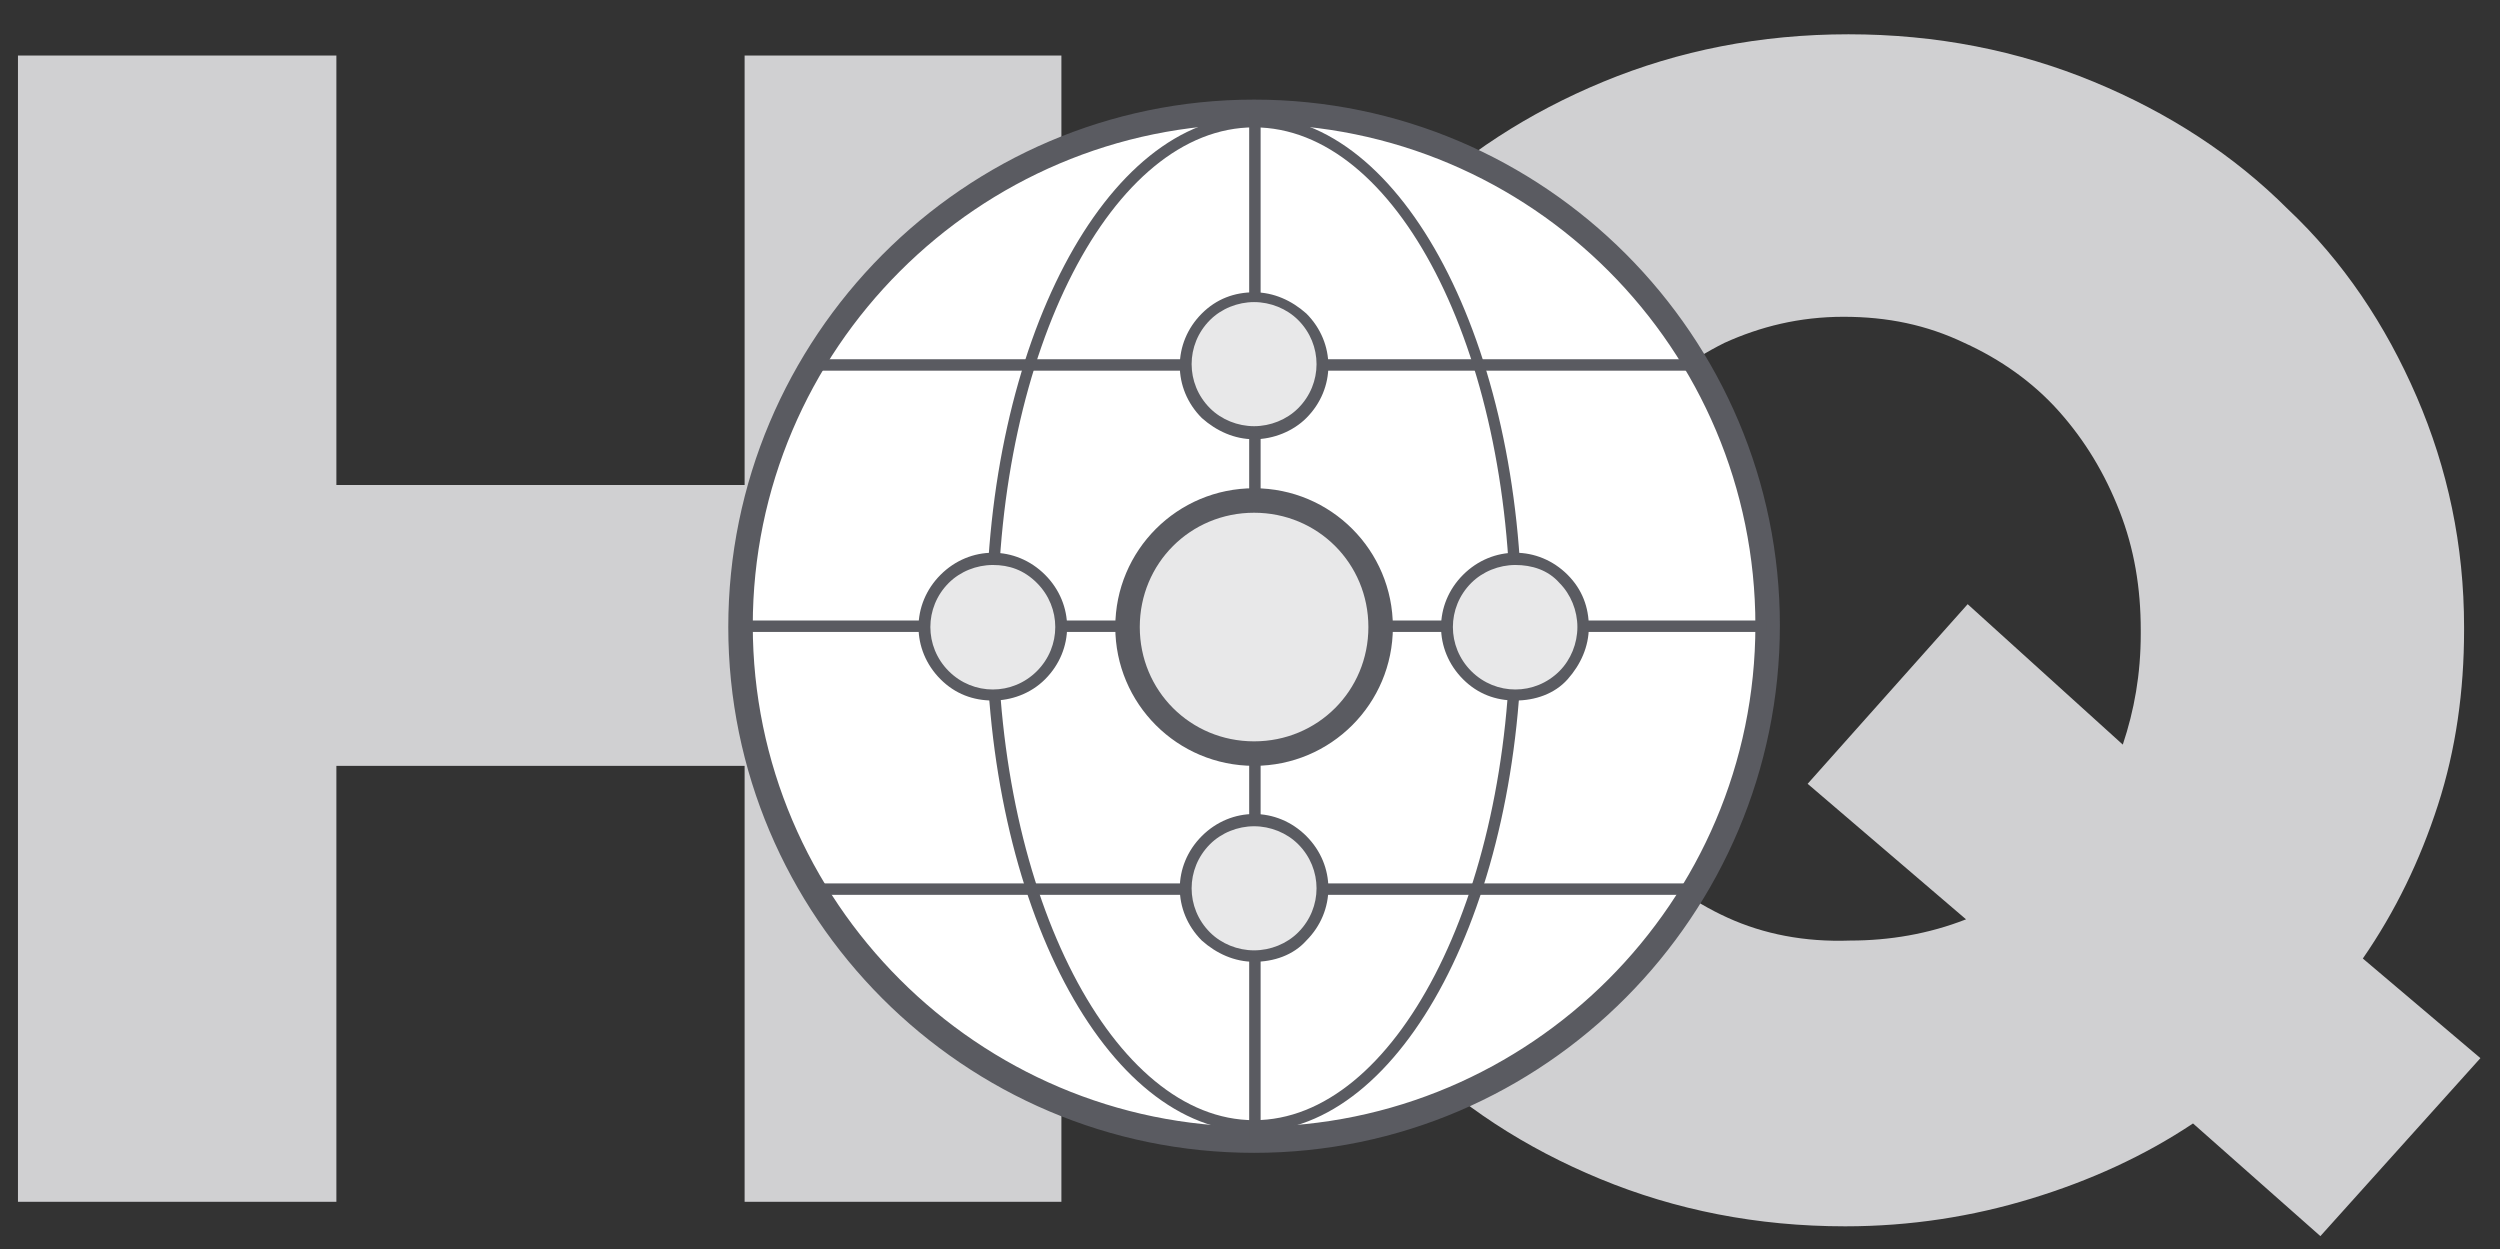
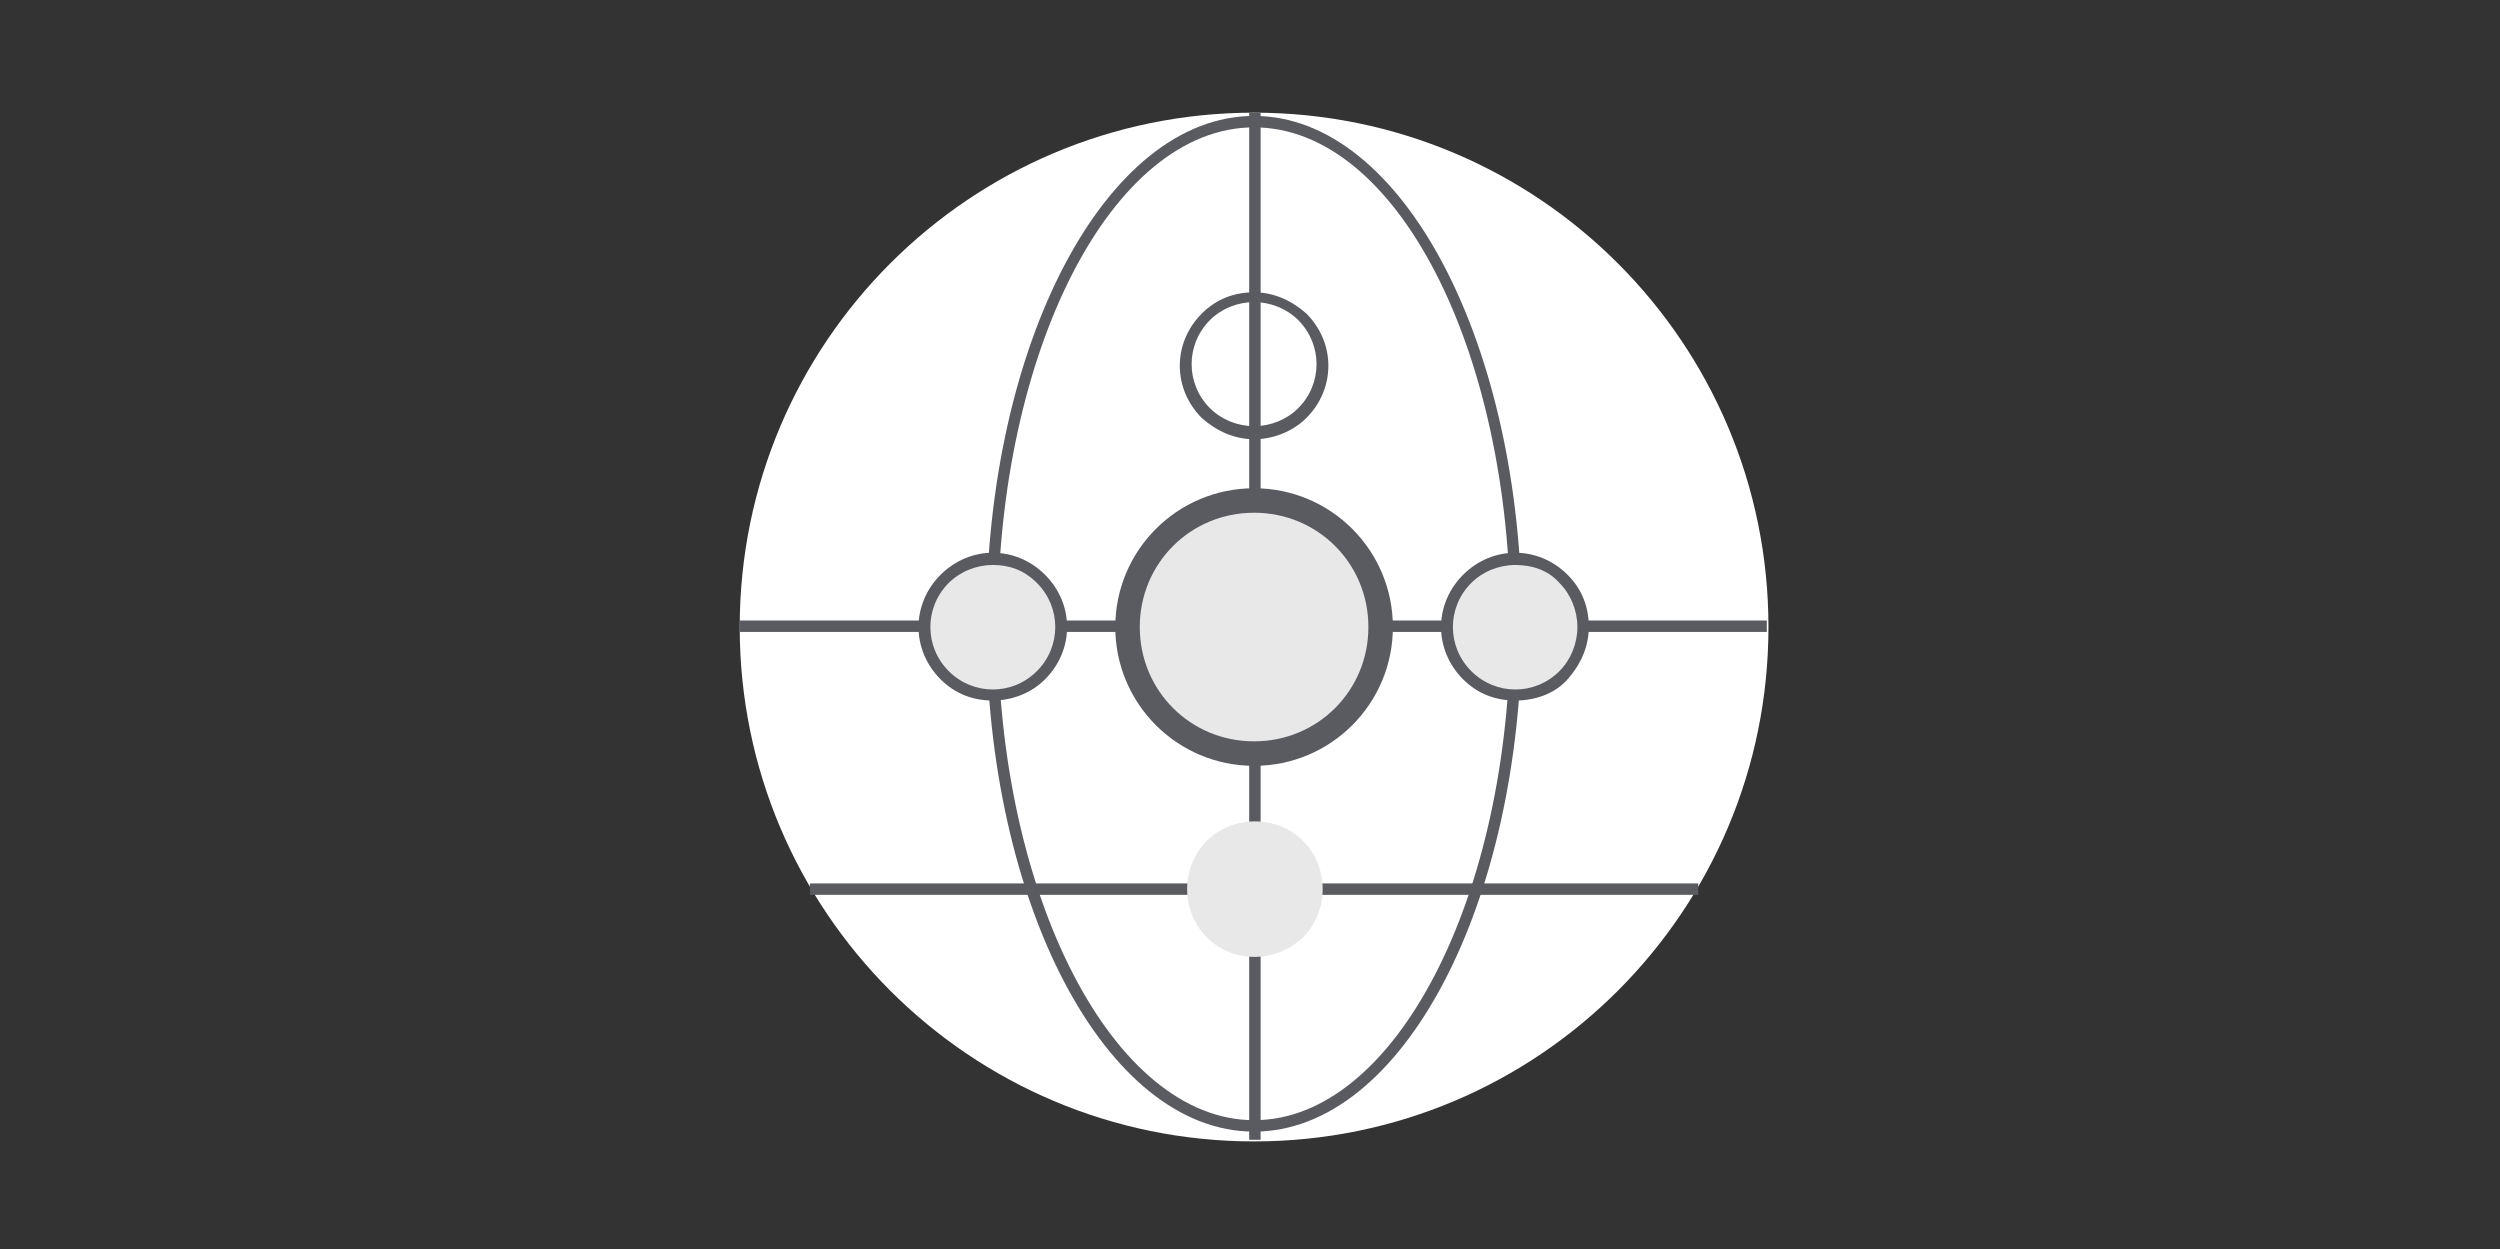
<svg xmlns="http://www.w3.org/2000/svg" id="Layer_1" x="0px" y="0px" viewBox="0 0 153.1 76.5" style="enable-background:new 0 0 153.1 76.5;" xml:space="preserve">
  <rect x="0" y="0" width="153.1" height="76.5" fill="#333333" stroke="none" />
  <style type="text/css"> .st0{fill:#D0D0D2;} .st1{fill:#FFFFFF;} .st2{fill:#5A5B61;} .st3{fill:#E8E8E9;} </style>
  <g id="XMLID_134_">
-     <path id="XMLID_139_" class="st0" d="M142.1,75.7l9.8-10.9l-7.2-6.1c2-2.9,3.5-6,4.6-9.4c1.1-3.4,1.6-7,1.6-10.7v-0.2 c0-5-1-9.7-2.9-14.1c-1.9-4.4-4.5-8.3-7.9-11.5c-3.3-3.3-7.3-5.9-11.9-7.8c-4.6-1.9-9.6-2.9-15-2.9c-5.4,0-10.4,1-15,2.9 c-4.6,1.9-8.6,4.5-12,7.8c-3.4,3.3-6.1,7.2-8,11.6c-1.9,4.4-2.9,9.2-2.9,14.2v0.2c0,5,1,9.7,2.9,14.1c1.9,4.4,4.5,8.3,7.9,11.5 c3.3,3.3,7.3,5.9,11.9,7.8c4.6,1.9,9.6,2.9,15,2.9c4,0,7.8-0.6,11.4-1.7c3.6-1.1,6.9-2.6,9.9-4.6L142.1,75.7z M105.8,56.2 c-2.2-1-4.1-2.4-5.7-4.2c-1.6-1.7-2.8-3.8-3.7-6.1c-0.9-2.3-1.3-4.7-1.3-7.3v-0.2c0-2.5,0.4-4.9,1.3-7.2c0.8-2.3,2-4.3,3.6-6 c1.6-1.7,3.4-3.1,5.6-4.2c2.2-1,4.6-1.6,7.3-1.6c2.7,0,5.1,0.5,7.4,1.6c2.2,1,4.2,2.4,5.8,4.2c1.6,1.8,2.8,3.8,3.7,6.1 c0.9,2.3,1.3,4.7,1.3,7.3v0.2c0,2.5-0.4,4.7-1.1,6.8l-9.5-8.6l-9.8,11l9.7,8.3c-2.3,0.9-4.7,1.3-7.1,1.3 C110.5,57.7,108,57.2,105.8,56.2 M1.1,73.6h19.5V46.9h25v26.7H65V3.4H45.6v26.3h-25V3.4H1.1V73.6z" />
    <path id="XMLID_138_" class="st1" d="M108.3,38.4c0,17.4-14.1,31.5-31.5,31.5c-17.4,0-31.5-14.1-31.5-31.5S59.4,6.9,76.8,6.9 C94.2,6.9,108.3,21,108.3,38.4" />
-     <path id="XMLID_124_" class="st2" d="M76.8,70.6c-17.8,0-32.2-14.5-32.2-32.2S59,6.1,76.8,6.1c17.8,0,32.2,14.5,32.2,32.2 S94.6,70.6,76.8,70.6z M76.8,7.6c-16.9,0-30.7,13.8-30.7,30.7s13.8,30.7,30.7,30.7c16.9,0,30.7-13.8,30.7-30.7S93.8,7.6,76.8,7.6z" />
    <path id="XMLID_108_" class="st2" d="M76.8,69.3c-9.1,0-16.4-14-16.4-31.1S67.7,7.1,76.8,7.1c9.1,0,16.4,14,16.4,31.1 S85.9,69.3,76.8,69.3z M76.8,7.8c-8.7,0-15.7,13.7-15.7,30.4s7.1,30.4,15.7,30.4S92.5,55,92.5,38.2S85.5,7.8,76.8,7.8z" />
  </g>
  <rect id="XMLID_107_" x="45.3" y="38" class="st2" width="62.9" height="0.7" />
-   <rect id="XMLID_106_" x="49.6" y="22" class="st2" width="54.4" height="0.7" />
  <rect id="XMLID_105_" x="49.6" y="54.1" class="st2" width="54.4" height="0.7" />
  <rect id="XMLID_104_" x="76.5" y="6.9" class="st2" width="0.7" height="62.9" />
-   <path id="XMLID_129_" class="st3" d="M79.8,25.3c1.6-1.6,1.6-4.3,0-5.9c-1.6-1.6-4.3-1.6-5.9,0c-1.6,1.6-1.6,4.3,0,5.9 C75.5,26.9,78.1,26.9,79.8,25.3" />
  <path id="XMLID_91_" class="st2" d="M76.8,26.9c-1.2,0-2.3-0.5-3.2-1.3c-1.8-1.8-1.8-4.6,0-6.4c0.9-0.9,2-1.3,3.2-1.3 s2.3,0.5,3.2,1.3c1.8,1.8,1.8,4.6,0,6.4C79.2,26.4,78,26.9,76.8,26.9z M76.8,18.5c-1,0-2,0.4-2.7,1.1c-1.5,1.5-1.5,3.9,0,5.4 c0.7,0.7,1.7,1.1,2.7,1.1s2-0.4,2.7-1.1c1.5-1.5,1.5-3.9,0-5.4C78.8,18.9,77.8,18.5,76.8,18.5z" />
  <path id="XMLID_127_" class="st3" d="M63.7,41.3c1.6-1.6,1.6-4.3,0-5.9c-1.6-1.6-4.3-1.6-5.9,0c-1.6,1.6-1.6,4.3,0,5.9 C59.5,43,62.1,43,63.7,41.3" />
  <path id="XMLID_88_" class="st2" d="M60.8,42.9c-1.2,0-2.3-0.4-3.2-1.3c-1.8-1.8-1.8-4.6,0-6.4c1.8-1.8,4.6-1.8,6.4,0 c1.8,1.8,1.8,4.6,0,6.4C63.1,42.5,61.9,42.9,60.8,42.9z M60.8,34.6c-1,0-2,0.4-2.7,1.1c-1.5,1.5-1.5,3.9,0,5.4 c1.5,1.5,3.9,1.5,5.4,0c1.5-1.5,1.5-3.9,0-5.4C62.7,34.9,61.8,34.6,60.8,34.6z" />
  <path id="XMLID_125_" class="st3" d="M95.8,41.3c1.6-1.6,1.6-4.3,0-5.9c-1.6-1.6-4.3-1.6-5.9,0c-1.6,1.6-1.6,4.3,0,5.9 C91.5,43,94.2,43,95.8,41.3" />
  <path id="XMLID_85_" class="st2" d="M92.8,42.9c-1.2,0-2.3-0.4-3.2-1.3c-1.8-1.8-1.8-4.6,0-6.4c1.8-1.8,4.6-1.8,6.4,0 c0.9,0.9,1.3,2,1.3,3.2s-0.5,2.3-1.3,3.2l0,0l0,0C95.2,42.5,94,42.9,92.8,42.9z M92.8,34.6c-1,0-2,0.4-2.7,1.1 c-1.5,1.5-1.5,3.9,0,5.4c1.5,1.5,3.9,1.5,5.4,0l0,0c0.7-0.7,1.1-1.7,1.1-2.7s-0.4-2-1.1-2.7C94.8,34.9,93.8,34.6,92.8,34.6z" />
  <path id="XMLID_123_" class="st3" d="M79.8,57.4c1.6-1.6,1.6-4.3,0-5.9c-1.6-1.6-4.3-1.6-5.9,0c-1.6,1.6-1.6,4.3,0,5.9 C75.5,59,78.1,59,79.8,57.4" />
-   <path id="XMLID_49_" class="st2" d="M76.8,58.9c-1.2,0-2.3-0.5-3.2-1.3c-1.8-1.8-1.8-4.6,0-6.4c1.8-1.8,4.6-1.8,6.4,0 c1.8,1.8,1.8,4.6,0,6.4C79.2,58.5,78,58.9,76.8,58.9z M76.8,50.6c-1,0-2,0.4-2.7,1.1c-1.5,1.5-1.5,3.9,0,5.4 c0.7,0.7,1.7,1.1,2.7,1.1s2-0.4,2.7-1.1c1.5-1.5,1.5-3.9,0-5.4C78.8,51,77.8,50.6,76.8,50.6z" />
  <path id="XMLID_121_" class="st3" d="M76.8,46.1c4.3,0,7.8-3.5,7.8-7.8c0-4.3-3.5-7.8-7.8-7.8c-4.3,0-7.8,3.5-7.8,7.8 C69.1,42.7,72.5,46.1,76.8,46.1" />
  <path id="XMLID_32_" class="st2" d="M76.8,46.9c-4.7,0-8.5-3.8-8.5-8.5s3.8-8.5,8.5-8.5c4.7,0,8.5,3.8,8.5,8.5S81.5,46.9,76.8,46.9z M76.8,31.4c-3.9,0-7,3.1-7,7s3.1,7,7,7c3.9,0,7-3.1,7-7S80.7,31.4,76.8,31.4z" />
</svg>